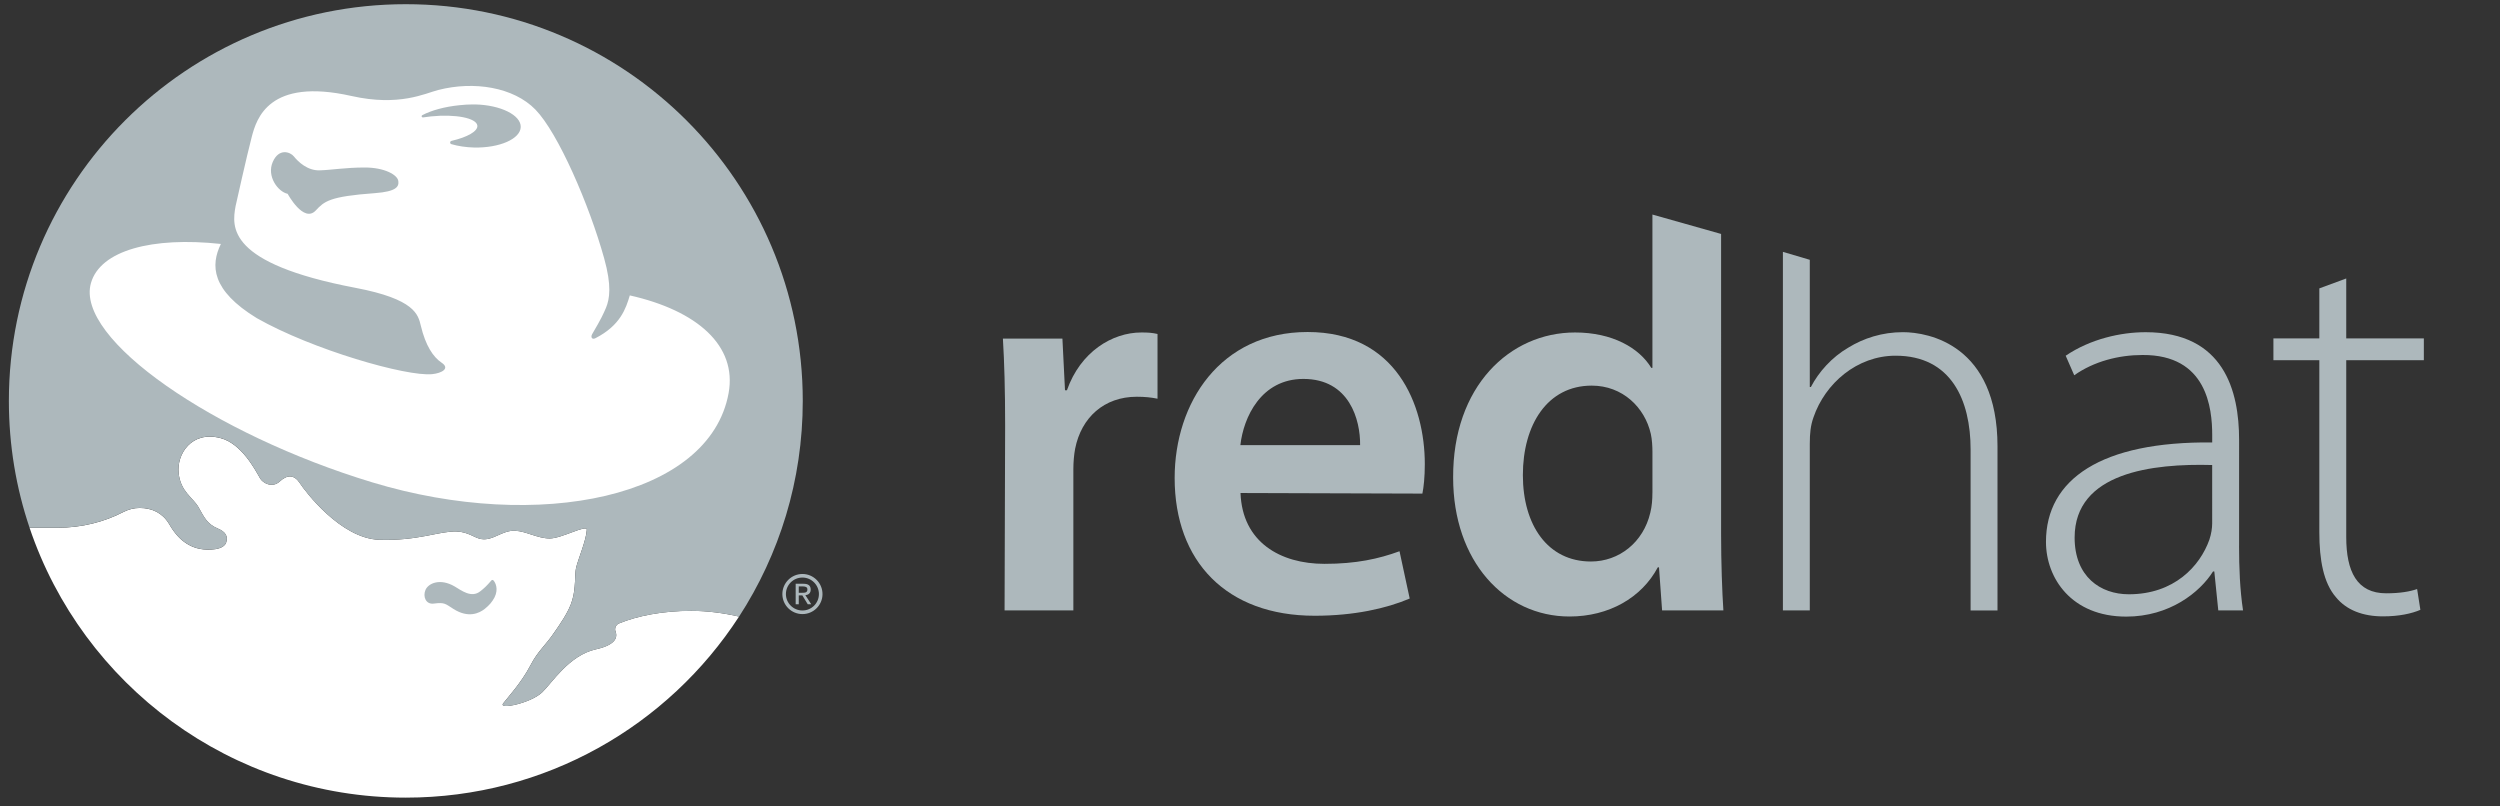
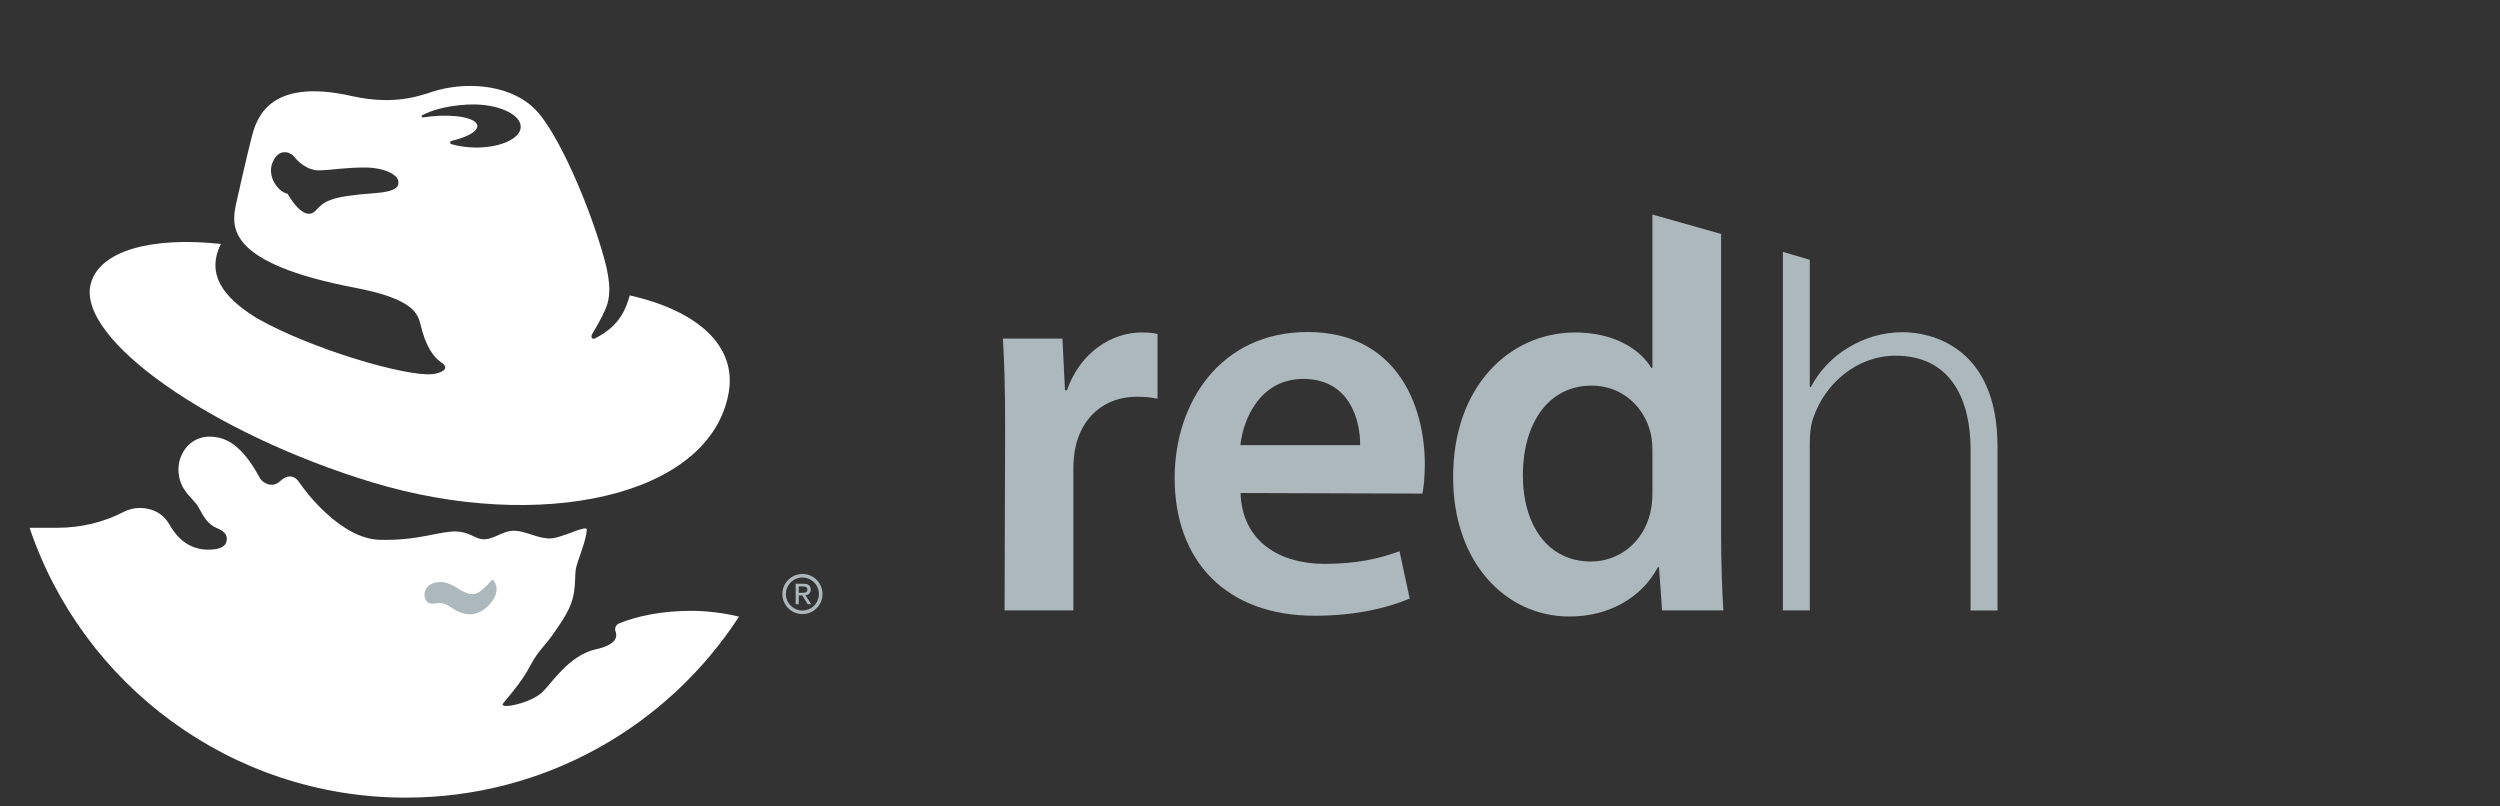
<svg xmlns="http://www.w3.org/2000/svg" version="1.1" id="Layer_1" x="0px" y="0px" width="93px" height="30px" viewBox="0 0 93 30" enable-background="new 0 0 93 30" xml:space="preserve">
  <rect x="0" y="0" width="93" height="30" fill="#333333" stroke="none" />
  <path fill="#FFFFFF" d="M27.493,22.936c-0.569-0.129-1.173-0.213-1.783-0.213c-1.045,0-1.995,0.183-2.696,0.473  c-0.078,0.039-0.132,0.121-0.132,0.212c0,0.034,0.007,0.067,0.021,0.096c0.082,0.24-0.054,0.499-0.732,0.649  c-1.006,0.221-1.641,1.26-2.004,1.603c-0.427,0.405-1.631,0.654-1.45,0.411c0.142-0.188,0.684-0.775,1.013-1.412  c0.296-0.568,0.559-0.73,0.92-1.273c0.107-0.158,0.518-0.717,0.638-1.16c0.134-0.432,0.089-0.973,0.141-1.196  c0.074-0.322,0.377-1.019,0.4-1.415c0.013-0.221-0.931,0.32-1.379,0.32c-0.448,0-0.885-0.27-1.285-0.287  c-0.495-0.024-0.814,0.381-1.263,0.309c-0.255-0.04-0.472-0.265-0.918-0.281c-0.637-0.023-1.416,0.354-2.877,0.308  c-1.438-0.047-2.766-1.818-2.947-2.099c-0.213-0.33-0.473-0.33-0.755-0.069c-0.283,0.257-0.633,0.054-0.731-0.119  c-0.189-0.33-0.693-1.293-1.474-1.496c-1.08-0.28-1.627,0.599-1.556,1.295c0.072,0.709,0.531,0.908,0.744,1.285  c0.211,0.376,0.32,0.62,0.718,0.787c0.284,0.118,0.389,0.292,0.305,0.524c-0.074,0.201-0.368,0.248-0.563,0.258  c-0.411,0.02-0.699-0.092-0.91-0.227c-0.244-0.156-0.444-0.373-0.656-0.74c-0.248-0.406-0.637-0.582-1.09-0.582  c-0.216,0-0.419,0.058-0.598,0.148c-0.71,0.371-1.556,0.589-2.466,0.589L1.1,19.633c1.969,5.837,7.492,10.039,13.997,10.039  C20.292,29.672,24.861,26.992,27.493,22.936" />
-   <path fill="#ADB8BC" d="M27.493,22.938c-0.569-0.131-1.173-0.213-1.783-0.213c-1.045,0-1.995,0.182-2.696,0.473  c-0.078,0.039-0.132,0.119-0.132,0.211c0,0.033,0.007,0.068,0.021,0.095c0.082,0.241-0.054,0.501-0.732,0.651  c-1.006,0.221-1.641,1.258-2.004,1.601c-0.427,0.406-1.631,0.655-1.45,0.413c0.142-0.189,0.684-0.777,1.013-1.414  c0.296-0.566,0.559-0.73,0.92-1.271c0.107-0.159,0.518-0.719,0.638-1.16c0.134-0.434,0.089-0.975,0.141-1.197  c0.074-0.322,0.377-1.02,0.4-1.414c0.013-0.223-0.931,0.318-1.379,0.318c-0.448,0-0.885-0.269-1.285-0.286  c-0.495-0.025-0.814,0.381-1.263,0.309c-0.255-0.04-0.472-0.265-0.918-0.282c-0.637-0.022-1.416,0.354-2.877,0.308  c-1.438-0.047-2.766-1.816-2.947-2.097c-0.213-0.332-0.473-0.332-0.755-0.071c-0.283,0.258-0.633,0.055-0.731-0.118  C9.485,17.46,8.981,16.497,8.2,16.294c-1.08-0.28-1.627,0.599-1.556,1.296c0.072,0.708,0.531,0.907,0.744,1.284  c0.211,0.376,0.32,0.621,0.718,0.788c0.284,0.117,0.389,0.292,0.305,0.523c-0.074,0.203-0.368,0.25-0.563,0.258  c-0.411,0.02-0.699-0.092-0.91-0.228c-0.244-0.153-0.444-0.371-0.656-0.739c-0.248-0.404-0.637-0.582-1.09-0.582  c-0.216,0-0.419,0.059-0.598,0.148c-0.71,0.371-1.556,0.59-2.466,0.59H1.1c-0.5-1.48-0.77-3.068-0.77-4.717  c0-8.152,6.611-14.759,14.767-14.759c8.154,0,14.766,6.607,14.766,14.759C29.863,17.874,28.992,20.626,27.493,22.938" />
  <path fill="#ADB8BC" d="M18.349,21.584c0.076,0.073,0.207,0.322,0.047,0.64c-0.09,0.168-0.187,0.284-0.359,0.423  c-0.209,0.167-0.614,0.359-1.17,0.005c-0.3-0.188-0.319-0.253-0.732-0.198c-0.295,0.037-0.412-0.262-0.307-0.509  c0.107-0.247,0.542-0.446,1.085-0.129c0.245,0.144,0.625,0.447,0.957,0.177c0.139-0.109,0.222-0.183,0.413-0.404  c0.009-0.01,0.021-0.015,0.035-0.015C18.33,21.573,18.34,21.578,18.349,21.584" />
  <path fill="#FFFFFF" d="M13.947,7.185c-1.705,0.123-1.883,0.307-2.202,0.646c-0.45,0.481-1.044-0.621-1.044-0.621  c-0.357-0.075-0.788-0.649-0.555-1.184c0.23-0.53,0.654-0.372,0.786-0.207c0.161,0.201,0.506,0.53,0.954,0.518  c0.448-0.012,0.964-0.106,1.685-0.106c0.73,0,1.22,0.272,1.247,0.507C14.843,6.937,14.759,7.125,13.947,7.185 M15.739,4.368h-0.008  c-0.026,0-0.047-0.02-0.047-0.044c0-0.018,0.011-0.034,0.027-0.041c0.331-0.174,0.824-0.314,1.388-0.37  c0.169-0.018,0.335-0.028,0.494-0.028h0.085c0.947,0.022,1.704,0.398,1.693,0.84c-0.012,0.442-0.787,0.783-1.735,0.763  c-0.305-0.008-0.593-0.052-0.84-0.124c-0.031-0.007-0.051-0.032-0.051-0.062c0-0.029,0.02-0.054,0.052-0.062  c0.589-0.136,0.988-0.36,0.96-0.571c-0.038-0.279-0.809-0.431-1.725-0.339C15.931,4.34,15.834,4.353,15.739,4.368 M23.429,10.989  c-0.146,0.49-0.353,1.117-1.277,1.591c-0.135,0.069-0.185-0.044-0.124-0.15c0.35-0.594,0.411-0.742,0.513-0.975  c0.141-0.343,0.217-0.83-0.066-1.844c-0.555-1.997-1.715-4.668-2.556-5.533c-0.813-0.836-2.285-1.072-3.617-0.73  c-0.49,0.125-1.449,0.623-3.227,0.223C9.998,2.878,9.542,4.418,9.366,5.089C9.188,5.76,8.764,7.667,8.764,7.667  c-0.141,0.778-0.326,2.128,4.453,3.039c2.226,0.423,2.338,0.999,2.438,1.412c0.177,0.741,0.459,1.165,0.777,1.377  s0,0.388-0.353,0.423c-0.947,0.099-4.452-0.906-6.526-2.083c-1.696-1.036-1.724-1.968-1.336-2.76  c-2.562-0.277-4.485,0.24-4.833,1.453c-0.599,2.08,4.576,5.634,10.469,7.417c6.184,1.871,12.544,0.564,13.251-3.32  C27.425,12.86,25.938,11.554,23.429,10.989" />
  <g id="g3880">
    <path fill="#ADB8BC" d="M29.714,22.148h0.133l0.201,0.33h0.13l-0.218-0.336c0.113-0.014,0.198-0.072,0.198-0.209   c0-0.15-0.089-0.217-0.268-0.217h-0.291v0.762h0.115V22.148z M29.714,22.051v-0.236h0.157c0.079,0,0.165,0.019,0.165,0.111   c0,0.118-0.086,0.125-0.184,0.125H29.714z" />
    <path fill="#ADB8BC" d="M30.597,22.1c0,0.41-0.334,0.744-0.746,0.744s-0.747-0.334-0.747-0.744c0-0.412,0.335-0.748,0.747-0.748   S30.597,21.688,30.597,22.1 M29.851,21.485c-0.34,0-0.615,0.274-0.615,0.614c0,0.338,0.275,0.611,0.615,0.611   c0.338,0,0.613-0.273,0.613-0.611C30.463,21.76,30.188,21.485,29.851,21.485" />
  </g>
  <path fill="#ADB8BC" d="M37.391,15.846c0-1.354-0.029-2.349-0.083-3.249h2.214l0.096,1.921h0.072c0.498-1.424,1.678-2.15,2.769-2.15  c0.249,0,0.395,0.009,0.601,0.056v2.408c-0.24-0.048-0.464-0.073-0.772-0.073c-1.218,0-2.064,0.775-2.293,1.934  c-0.042,0.225-0.066,0.496-0.066,0.771v5.242H37.37L37.391,15.846z" />
  <path fill="#ADB8BC" d="M46.147,18.34c0.067,1.832,1.485,2.635,3.124,2.635c1.176,0,2.02-0.186,2.791-0.469l0.379,1.76  c-0.865,0.367-2.066,0.64-3.534,0.64c-3.285,0-5.21-2.026-5.21-5.125c0-2.791,1.693-5.43,4.947-5.43  c3.289,0,4.359,2.703,4.359,4.916c0,0.477-0.041,0.856-0.09,1.095L46.147,18.34z M50.596,16.56c0.012-0.938-0.396-2.464-2.109-2.464  c-1.575,0-2.23,1.429-2.345,2.464H50.596z" />
  <path fill="#ADB8BC" d="M61.47,18.324c0,0.268-0.021,0.518-0.078,0.746c-0.257,1.106-1.163,1.818-2.209,1.818  c-1.61,0-2.532-1.357-2.532-3.214c0-1.876,0.913-3.329,2.561-3.329c1.15,0,1.975,0.812,2.199,1.796  c0.045,0.207,0.06,0.463,0.06,0.667V18.324L61.47,18.324z M64.025,8.703L61.47,7.981v5.704h-0.042  c-0.453-0.747-1.451-1.317-2.836-1.317c-2.434,0-4.551,2.012-4.535,5.399c0,3.107,1.913,5.167,4.329,5.167  c1.459,0,2.681-0.694,3.284-1.828h0.045l0.115,1.601h2.28c-0.047-0.688-0.085-1.799-0.085-2.834V8.703z" />
  <path fill="#ADB8BC" d="M70.79,12.357c-0.771,0-1.462,0.222-2.041,0.58c-0.603,0.352-1.091,0.897-1.384,1.459h-0.041V9.665l-1-0.296  v13.339h1V16.52c0-0.41,0.031-0.695,0.138-0.996c0.432-1.261,1.618-2.292,3.054-2.292c2.072,0,2.79,1.661,2.79,3.483v5.994h1.001  v-6.103C74.307,12.836,71.749,12.357,70.79,12.357" />
-   <path fill="#ADB8BC" d="M83.293,20.305c0,0.801,0.031,1.627,0.148,2.402H82.52l-0.148-1.449h-0.047  c-0.491,0.78-1.619,1.68-3.229,1.68c-2.037,0-2.986-1.432-2.986-2.78c0-2.335,2.064-3.743,6.184-3.699v-0.271  c0-1.001-0.195-2.997-2.592-2.982c-0.885,0-1.809,0.237-2.541,0.754l-0.318-0.727c0.926-0.627,2.055-0.875,2.971-0.875  c2.922,0,3.48,2.192,3.48,4V20.305z M82.293,17.299c-2.206-0.062-5.117,0.271-5.117,2.7c0,1.454,0.96,2.108,2.016,2.108  c1.687,0,2.646-1.045,2.996-2.029c0.072-0.215,0.105-0.434,0.105-0.607V17.299z" />
-   <path fill="#ADB8BC" d="M87.28,10.359v2.229h2.887V13.4H87.28v6.577c0,1.287,0.399,2.094,1.487,2.094  c0.521,0,0.892-0.068,1.15-0.159l0.121,0.774c-0.327,0.139-0.786,0.243-1.396,0.243c-0.739,0-1.353-0.231-1.748-0.716  c-0.459-0.532-0.615-1.381-0.615-2.414V13.4h-1.708v-0.812h1.708v-1.86L87.28,10.359z" />
  <g id="use3884" transform="translate(61.718,0.021)">
    <g id="g3880_1_">
-       <path fill="#ADB8BC" d="M91.432,22.17h0.133l0.201,0.33h0.131l-0.219-0.336c0.113-0.015,0.198-0.074,0.198-0.209    c0-0.152-0.089-0.218-0.269-0.218h-0.291V22.5h0.115V22.17z M91.432,22.071v-0.237h0.157c0.079,0,0.165,0.02,0.165,0.112    c0,0.118-0.086,0.125-0.184,0.125H91.432z" />
+       <path fill="#ADB8BC" d="M91.432,22.17h0.133l0.201,0.33h0.131l-0.219-0.336c0.113-0.015,0.198-0.074,0.198-0.209    c0-0.152-0.089-0.218-0.269-0.218h-0.291V22.5h0.115V22.17M91.432,22.071v-0.237h0.157c0.079,0,0.165,0.02,0.165,0.112    c0,0.118-0.086,0.125-0.184,0.125H91.432z" />
      <path fill="#ADB8BC" d="M92.314,22.119c0,0.412-0.334,0.746-0.746,0.746s-0.746-0.334-0.746-0.746c0-0.41,0.334-0.746,0.746-0.746    S92.314,21.709,92.314,22.119 M91.568,21.506c-0.34,0-0.615,0.273-0.615,0.615c0,0.336,0.275,0.61,0.615,0.61    c0.338,0,0.613-0.274,0.613-0.61C92.182,21.779,91.906,21.506,91.568,21.506" />
    </g>
  </g>
</svg>